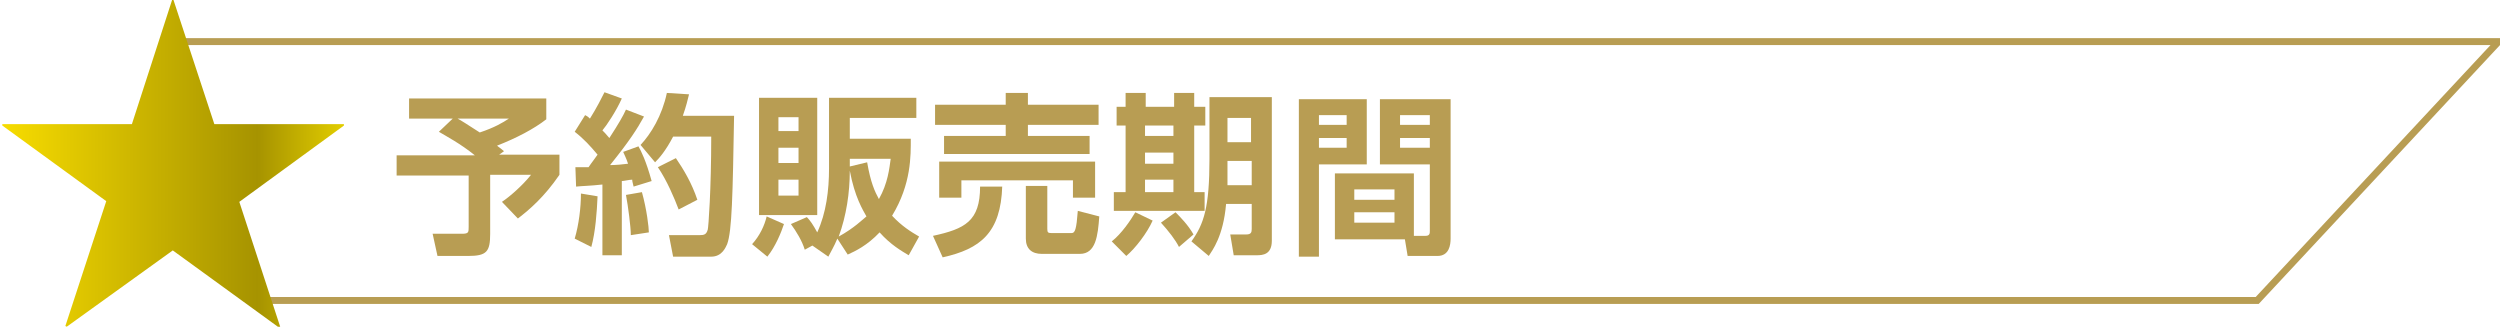
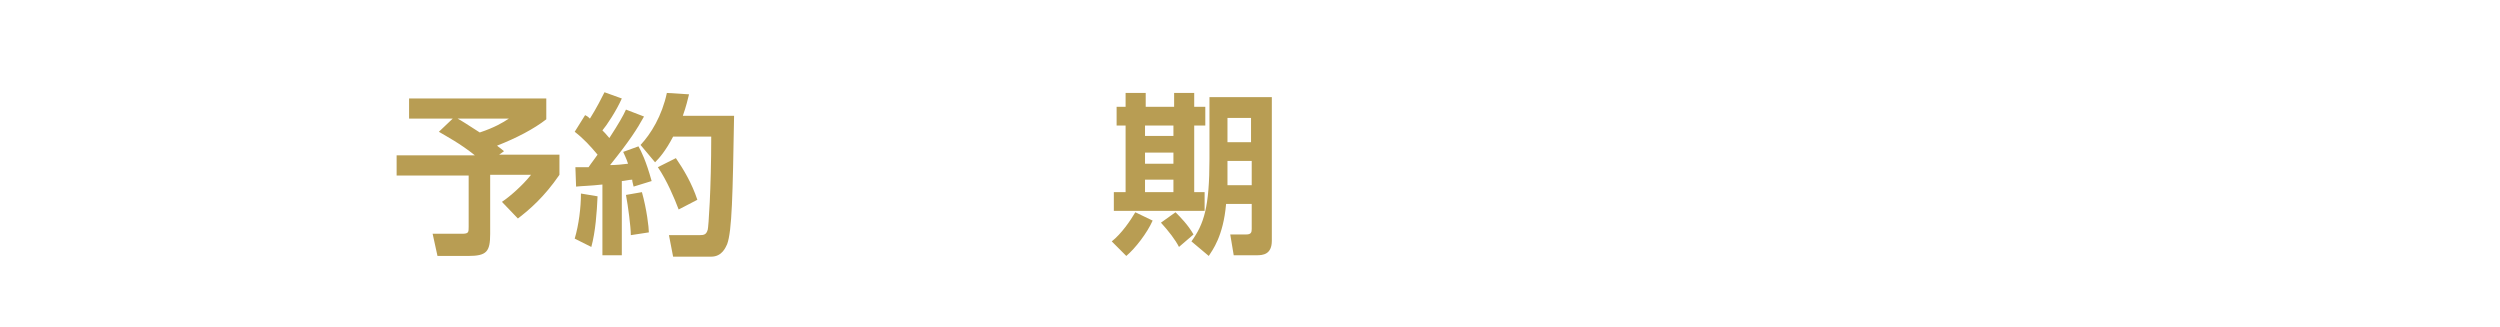
<svg xmlns="http://www.w3.org/2000/svg" width="352pt" height="46pt" viewBox="0 0 352 46" version="1.1">
  <defs>
    <linearGradient id="linear0" gradientUnits="userSpaceOnUse" x1="0" y1="23.573" x2="49.277" y2="23.573" gradientTransform="matrix(0.976,0,0,0.977,0.325,0)">
      <stop offset="0" style="stop-color:rgb(96.863%,86.275%,0%);stop-opacity:1;" />
      <stop offset="0.747" style="stop-color:rgb(65.098%,57.647%,0%);stop-opacity:1;" />
      <stop offset="1" style="stop-color:rgb(88.627%,80.392%,0%);stop-opacity:1;" />
    </linearGradient>
  </defs>
  <g id="surface1">
-     <path style="fill:none;stroke-width:1;stroke-linecap:butt;stroke-linejoin:miter;stroke:rgb(72.157%,61.569%,32.549%);stroke-opacity:1;stroke-miterlimit:10;" d="M 325.298 43.3 L 37.4 43.3 L 23.7 5.999 L 360.101 5.999 Z M 325.298 43.3 " transform="matrix(0.976,0,0,0.977,0.325,0)" />
    <path style=" stroke:none;fill-rule:nonzero;fill:rgb(72.157%,61.569%,32.549%);fill-opacity:1;" d="M 63.746 16.699 L 57.598 16.699 L 57.598 13.867 L 76.918 13.867 L 76.918 16.797 C 75.16 18.164 72.723 19.434 69.988 20.508 C 70.184 20.703 70.281 20.703 70.965 21.289 L 70.281 21.777 L 78.77 21.777 L 78.77 24.613 C 76.625 27.738 74.574 29.496 72.918 30.766 L 70.672 28.422 C 71.844 27.641 73.602 26.078 74.77 24.613 L 69.016 24.613 L 69.016 32.914 C 69.016 35.453 68.527 36.039 65.891 36.039 L 61.598 36.039 L 60.914 32.914 L 65.016 32.914 C 65.988 32.914 65.988 32.719 65.988 31.938 L 65.988 24.711 L 55.844 24.711 L 55.844 21.875 L 66.867 21.875 C 64.82 20.215 62.77 19.141 61.793 18.555 Z M 64.43 16.699 C 64.82 16.895 65.891 17.578 67.551 18.652 C 69.602 17.969 70.77 17.285 71.648 16.699 Z M 64.43 16.699 " />
    <path style=" stroke:none;fill-rule:nonzero;fill:rgb(72.157%,61.569%,32.549%);fill-opacity:1;" d="M 84.137 27.641 C 84.039 29.887 83.844 32.621 83.258 34.77 L 80.918 33.598 C 81.504 31.645 81.797 29.203 81.797 27.25 Z M 81.016 23.539 C 81.992 23.539 82.383 23.539 82.871 23.539 C 83.258 22.949 83.746 22.363 84.137 21.777 C 83.16 20.605 82.188 19.531 80.918 18.555 L 82.383 16.211 C 82.773 16.406 82.871 16.504 83.062 16.699 C 84.039 15.137 84.723 13.77 85.113 12.988 L 87.551 13.867 C 86.773 15.625 85.406 17.676 84.82 18.359 C 85.113 18.652 85.309 18.848 85.797 19.434 C 87.066 17.48 87.746 16.309 88.137 15.43 L 90.676 16.406 C 89.699 18.164 88.723 19.727 85.895 23.246 C 86.676 23.246 87.746 23.148 88.43 23.051 C 88.137 22.168 87.941 21.875 87.746 21.387 L 89.895 20.605 C 90.285 21.289 90.969 22.656 91.75 25.492 L 89.211 26.273 C 89.113 25.785 89.016 25.59 89.016 25.297 C 88.625 25.297 87.844 25.492 87.551 25.492 L 87.551 35.941 L 84.82 35.941 L 84.82 25.98 C 83.062 26.176 81.992 26.176 81.113 26.273 Z M 90.383 27.055 C 91.066 29.496 91.359 32.035 91.359 32.719 L 88.82 33.109 C 88.82 31.938 88.43 29.008 88.137 27.445 Z M 97.016 13.281 C 96.82 14.062 96.625 14.941 96.141 16.309 L 103.359 16.309 C 103.164 27.445 103.066 32.523 102.383 34.379 C 102.188 34.77 101.699 36.137 100.141 36.137 L 94.773 36.137 L 94.188 33.109 L 98.48 33.109 C 99.164 33.109 99.457 33.012 99.652 32.328 C 99.75 32.035 100.141 26.664 100.141 19.238 L 94.773 19.238 C 93.699 21.289 92.82 22.266 92.234 22.852 L 90.188 20.41 C 91.652 18.848 93.211 16.309 93.895 13.086 Z M 95.164 22.266 C 96.238 23.832 97.406 25.785 98.188 28.129 L 95.555 29.496 C 94.969 27.934 93.895 25.395 92.625 23.539 Z M 95.164 22.266 " />
-     <path style=" stroke:none;fill-rule:nonzero;fill:rgb(72.157%,61.569%,32.549%);fill-opacity:1;" d="M 110.383 31.547 C 109.992 32.719 109.215 34.672 108.043 36.137 L 105.895 34.379 C 106.969 33.207 107.652 31.742 107.945 30.473 Z M 106.871 13.77 L 115.066 13.77 L 115.066 30.277 L 106.871 30.277 Z M 109.602 16.504 L 109.602 18.457 L 112.434 18.457 L 112.434 16.504 Z M 109.602 20.801 L 109.602 22.949 L 112.434 22.949 L 112.434 20.801 Z M 109.602 25.297 L 109.602 27.543 L 112.434 27.543 L 112.434 25.297 Z M 117.898 33.598 C 117.41 34.77 117.02 35.355 116.629 36.137 L 114.383 34.574 L 113.312 35.16 C 112.922 33.891 112.141 32.621 111.359 31.547 L 113.605 30.57 C 114.09 31.059 114.48 31.645 115.066 32.719 C 116.336 29.984 116.727 26.762 116.727 23.734 L 116.727 13.77 L 129.02 13.77 L 129.02 16.602 L 119.652 16.602 L 119.652 19.531 L 128.238 19.531 C 128.238 21.875 128.336 25.883 125.605 30.375 C 126.973 31.84 128.238 32.621 129.41 33.305 L 127.945 35.941 C 126.973 35.355 125.41 34.477 123.848 32.719 C 122.094 34.574 120.434 35.355 119.359 35.844 Z M 121.996 30.473 C 121.508 29.594 120.336 27.738 119.652 24.027 C 119.652 27.152 119.164 30.375 118.094 33.305 C 120.238 32.133 121.508 30.863 121.996 30.473 Z M 119.652 22.363 L 119.652 23.441 L 122.094 22.852 C 122.582 25.688 123.164 26.957 123.75 28.031 C 125.02 25.785 125.215 23.734 125.41 22.363 Z M 119.652 22.363 " />
-     <path style=" stroke:none;fill-rule:nonzero;fill:rgb(72.157%,61.569%,32.549%);fill-opacity:1;" d="M 141.117 26.176 C 140.922 32.816 137.996 35.062 132.727 36.234 L 131.363 33.207 C 135.852 32.23 137.996 31.156 137.996 26.273 L 141.117 26.273 Z M 131.656 14.746 L 141.605 14.746 L 141.605 13.086 L 144.73 13.086 L 144.73 14.746 L 154.68 14.746 L 154.68 17.578 L 144.73 17.578 L 144.73 19.141 L 153.414 19.141 L 153.414 21.68 L 132.922 21.68 L 132.922 19.141 L 141.605 19.141 L 141.605 17.578 L 131.656 17.578 Z M 132.141 22.754 L 154.191 22.754 L 154.191 27.836 L 151.07 27.836 L 151.07 25.395 L 135.363 25.395 L 135.363 27.836 L 132.238 27.836 L 132.238 22.754 Z M 154.777 30.473 C 154.582 33.207 154.289 35.746 152.047 35.746 L 146.68 35.746 C 145.312 35.746 144.438 35.062 144.438 33.598 L 144.438 26.176 L 147.461 26.176 L 147.461 32.23 C 147.461 32.719 147.559 32.816 148.047 32.816 L 150.875 32.816 C 151.363 32.816 151.559 32.328 151.754 29.691 Z M 154.777 30.473 " />
    <path style=" stroke:none;fill-rule:nonzero;fill:rgb(72.157%,61.569%,32.549%);fill-opacity:1;" d="M 162.293 31.059 C 161.512 32.816 159.852 34.965 158.582 36.039 L 156.535 33.988 C 157.902 32.914 159.168 31.059 159.852 29.887 Z M 158.484 13.086 L 161.316 13.086 L 161.316 15.039 L 165.316 15.039 L 165.316 13.086 L 168.145 13.086 L 168.145 15.039 L 169.707 15.039 L 169.707 17.676 L 168.145 17.676 L 168.145 27.055 L 169.609 27.055 L 169.609 29.691 L 156.828 29.691 L 156.828 27.055 L 158.484 27.055 L 158.484 17.676 L 157.219 17.676 L 157.219 15.039 L 158.484 15.039 Z M 161.219 17.676 L 161.219 19.141 L 165.219 19.141 L 165.219 17.676 Z M 161.219 21.484 L 161.219 23.051 L 165.219 23.051 L 165.219 21.484 Z M 161.219 25.297 L 161.219 27.055 L 165.219 27.055 L 165.219 25.297 Z M 165.512 29.887 C 166.195 30.57 167.266 31.645 168.047 33.012 L 166 34.77 C 165.512 33.793 164.535 32.523 163.461 31.352 Z M 179.074 13.672 L 179.074 33.891 C 179.074 35.844 177.805 35.941 176.926 35.941 L 173.707 35.941 L 173.219 33.012 L 175.465 33.012 C 176.145 33.012 176.242 32.719 176.242 32.23 L 176.242 28.715 L 172.633 28.715 C 172.242 33.305 170.684 35.258 170.195 36.039 L 167.754 33.988 C 169.512 31.547 170.293 29.203 170.293 22.363 L 170.293 13.672 Z M 172.828 22.656 C 172.828 23.93 172.828 24.613 172.828 26.078 L 176.242 26.078 L 176.242 22.656 Z M 172.828 16.602 L 172.828 20.02 L 176.145 20.02 L 176.145 16.602 Z M 172.828 16.602 " />
-     <path style=" stroke:none;fill-rule:nonzero;fill:rgb(72.157%,61.569%,32.549%);fill-opacity:1;" d="M 182.879 13.965 L 192.441 13.965 L 192.441 23.148 L 185.707 23.148 L 185.707 36.137 L 182.879 36.137 Z M 185.707 16.211 L 185.707 17.578 L 189.609 17.578 L 189.609 16.211 Z M 185.707 19.434 L 185.707 20.801 L 189.609 20.801 L 189.609 19.434 Z M 199.074 33.207 L 200.734 33.207 C 201.32 33.207 201.32 32.816 201.32 32.523 L 201.32 23.148 L 194.293 23.148 L 194.293 13.965 L 204.246 13.965 L 204.246 33.598 C 204.246 34.477 204.051 36.039 202.395 36.039 L 198.195 36.039 L 197.809 33.695 L 187.953 33.695 L 187.953 24.418 L 199.074 24.418 Z M 190.684 26.664 L 190.684 28.129 L 196.344 28.129 L 196.344 26.664 Z M 190.684 29.887 L 190.684 31.352 L 196.344 31.352 L 196.344 29.887 Z M 197.125 16.211 L 197.125 17.578 L 201.32 17.578 L 201.32 16.211 Z M 197.125 19.434 L 197.125 20.801 L 201.32 20.801 L 201.32 19.434 Z M 197.125 19.434 " />
-     <path style=" stroke:none;fill-rule:nonzero;fill:url(#linear0);" d="M 30.18 17.48 L 48.426 17.48 L 48.426 17.676 L 33.695 28.422 L 39.449 46 L 39.254 46.098 L 24.328 35.258 L 9.398 46 L 9.203 45.902 L 14.961 28.324 L 0.324 17.676 L 0.324 17.48 L 18.57 17.48 L 24.23 0 L 24.426 0 Z M 30.18 17.48 " />
  </g>
</svg>